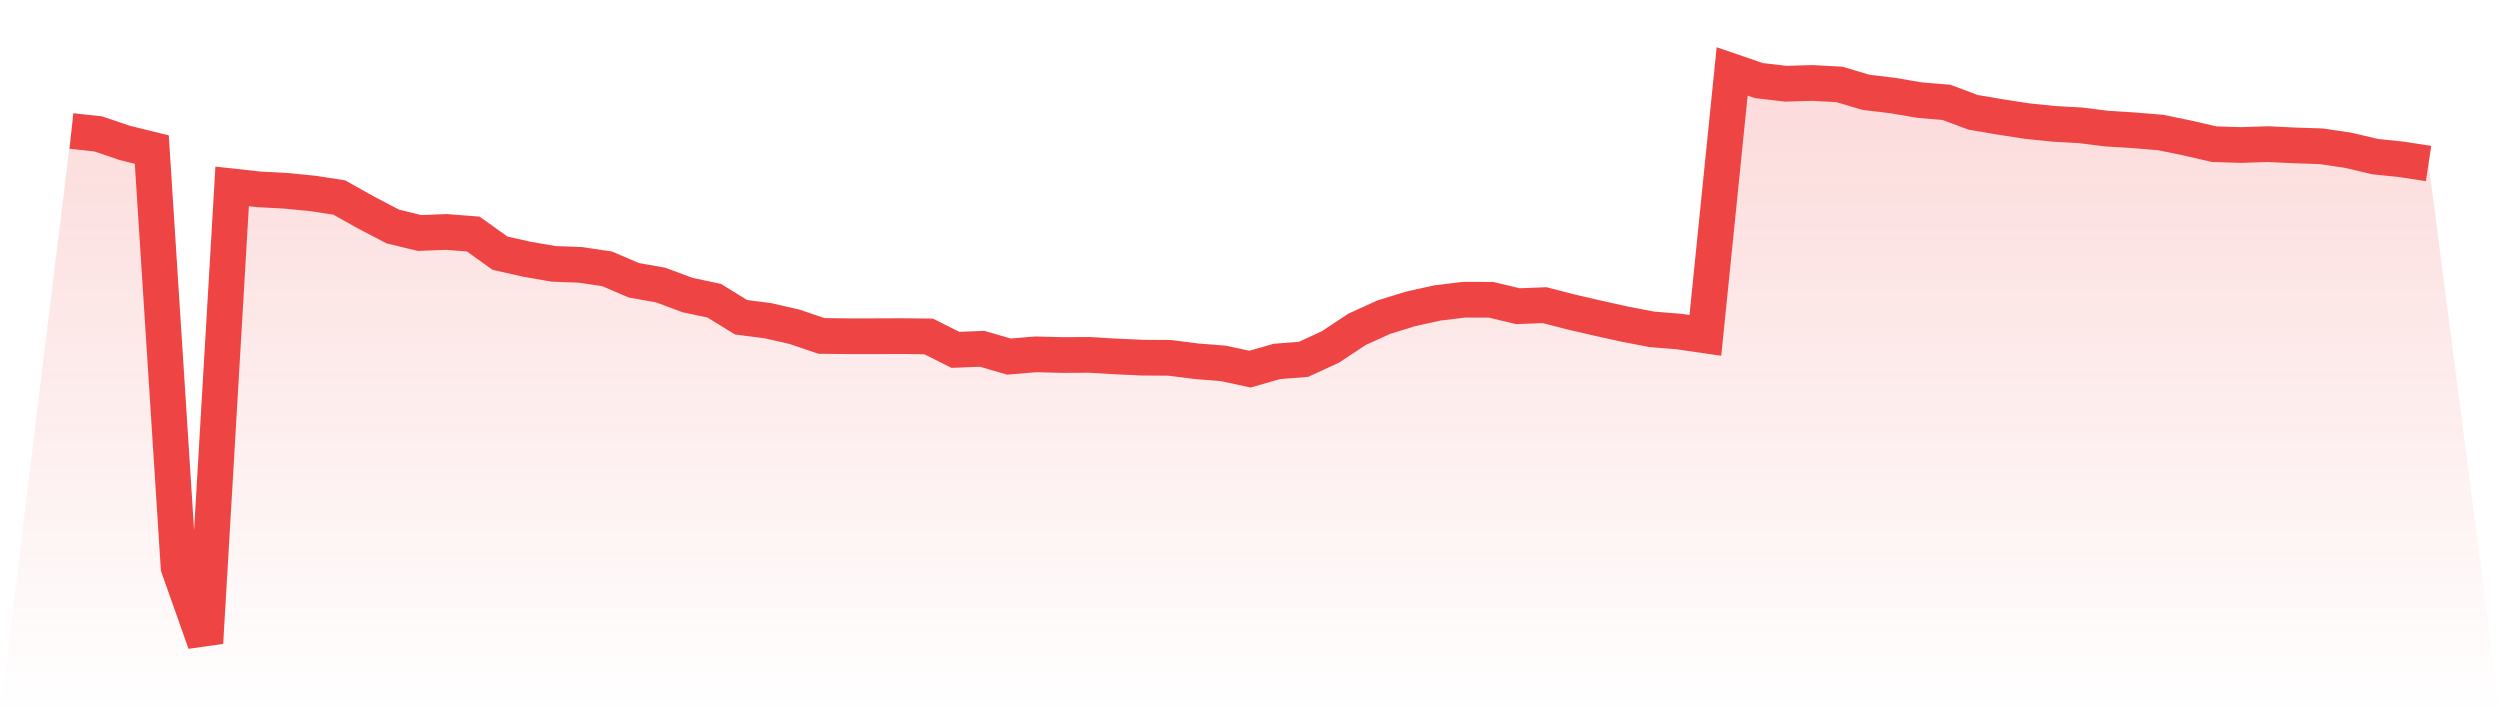
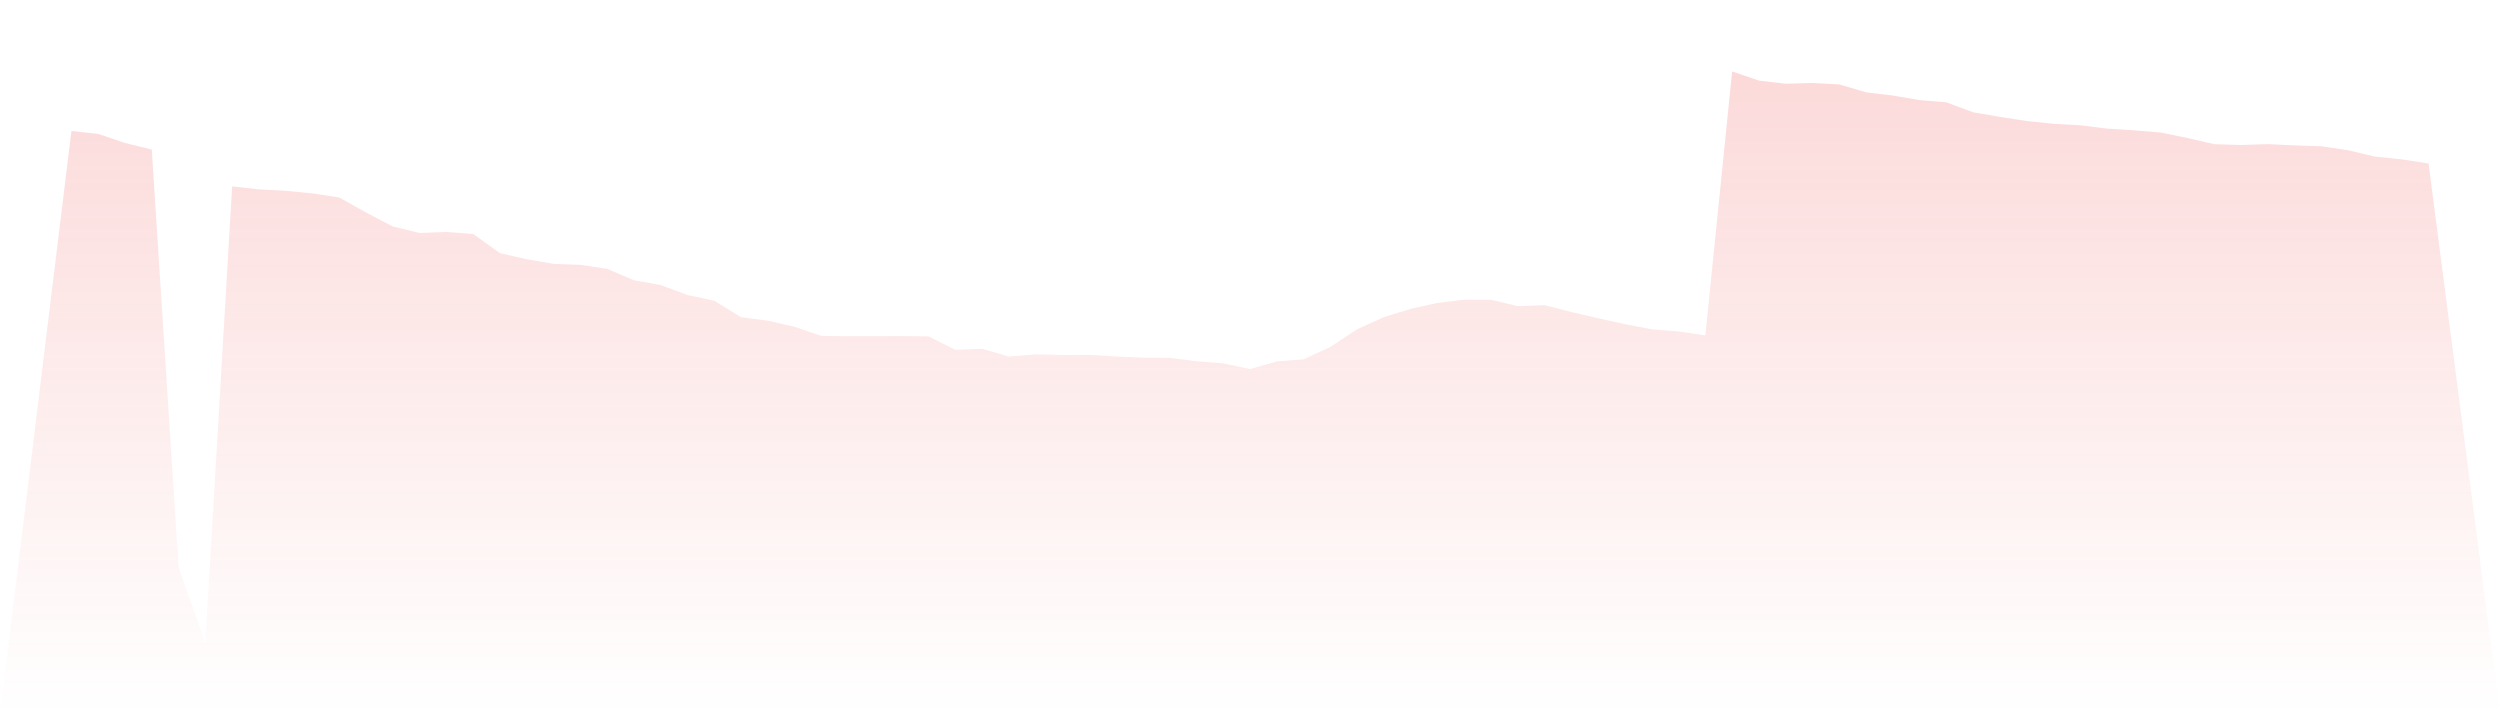
<svg xmlns="http://www.w3.org/2000/svg" viewBox="0 0 140 40">
  <defs>
    <linearGradient id="gradient" x1="0" x2="0" y1="0" y2="1">
      <stop offset="0%" stop-color="#ef4444" stop-opacity="0.2" />
      <stop offset="100%" stop-color="#ef4444" stop-opacity="0" />
    </linearGradient>
  </defs>
  <path d="M4,7.335 L4,7.335 L5.5,7.498 L7,8.006 L8.5,8.376 L10,31.764 L11.5,36 L13,10.439 L14.5,10.603 L16,10.685 L17.5,10.83 L19,11.061 L20.5,11.902 L22,12.686 L23.5,13.047 L25,12.99 L26.5,13.105 L28,14.178 L29.5,14.516 L31,14.776 L32.5,14.832 L34,15.056 L35.5,15.697 L37,15.963 L38.5,16.523 L40,16.841 L41.5,17.767 L43,17.958 L44.5,18.302 L46,18.812 L47.5,18.829 L49,18.829 L50.5,18.823 L52,18.838 L53.5,19.591 L55,19.533 L56.5,19.967 L58,19.844 L59.5,19.881 L61,19.873 L62.5,19.962 L64,20.029 L65.5,20.039 L67,20.23 L68.5,20.349 L70,20.671 L71.5,20.241 L73,20.122 L74.5,19.43 L76,18.439 L77.5,17.758 L79,17.296 L80.5,16.964 L82,16.783 L83.5,16.788 L85,17.147 L86.5,17.089 L88,17.476 L89.5,17.823 L91,18.154 L92.5,18.442 L94,18.564 L95.5,18.783 L97,4 L98.5,4.514 L100,4.688 L101.5,4.646 L103,4.727 L104.5,5.171 L106,5.351 L107.5,5.607 L109,5.732 L110.5,6.292 L112,6.546 L113.5,6.779 L115,6.934 L116.5,7.018 L118,7.204 L119.5,7.297 L121,7.421 L122.5,7.73 L124,8.074 L125.5,8.12 L127,8.071 L128.5,8.142 L130,8.192 L131.5,8.415 L133,8.77 L134.5,8.926 L136,9.157 L140,40 L0,40 z" fill="url(#gradient)" />
-   <path d="M4,7.335 L4,7.335 L5.5,7.498 L7,8.006 L8.5,8.376 L10,31.764 L11.5,36 L13,10.439 L14.5,10.603 L16,10.685 L17.5,10.83 L19,11.061 L20.5,11.902 L22,12.686 L23.5,13.047 L25,12.99 L26.5,13.105 L28,14.178 L29.5,14.516 L31,14.776 L32.5,14.832 L34,15.056 L35.5,15.697 L37,15.963 L38.5,16.523 L40,16.841 L41.5,17.767 L43,17.958 L44.5,18.302 L46,18.812 L47.5,18.829 L49,18.829 L50.5,18.823 L52,18.838 L53.5,19.591 L55,19.533 L56.5,19.967 L58,19.844 L59.5,19.881 L61,19.873 L62.5,19.962 L64,20.029 L65.5,20.039 L67,20.23 L68.5,20.349 L70,20.671 L71.5,20.241 L73,20.122 L74.5,19.43 L76,18.439 L77.5,17.758 L79,17.296 L80.5,16.964 L82,16.783 L83.5,16.788 L85,17.147 L86.5,17.089 L88,17.476 L89.5,17.823 L91,18.154 L92.5,18.442 L94,18.564 L95.5,18.783 L97,4 L98.5,4.514 L100,4.688 L101.5,4.646 L103,4.727 L104.5,5.171 L106,5.351 L107.5,5.607 L109,5.732 L110.5,6.292 L112,6.546 L113.5,6.779 L115,6.934 L116.5,7.018 L118,7.204 L119.5,7.297 L121,7.421 L122.5,7.73 L124,8.074 L125.5,8.12 L127,8.071 L128.5,8.142 L130,8.192 L131.5,8.415 L133,8.77 L134.5,8.926 L136,9.157" fill="none" stroke="#ef4444" stroke-width="2" />
</svg>